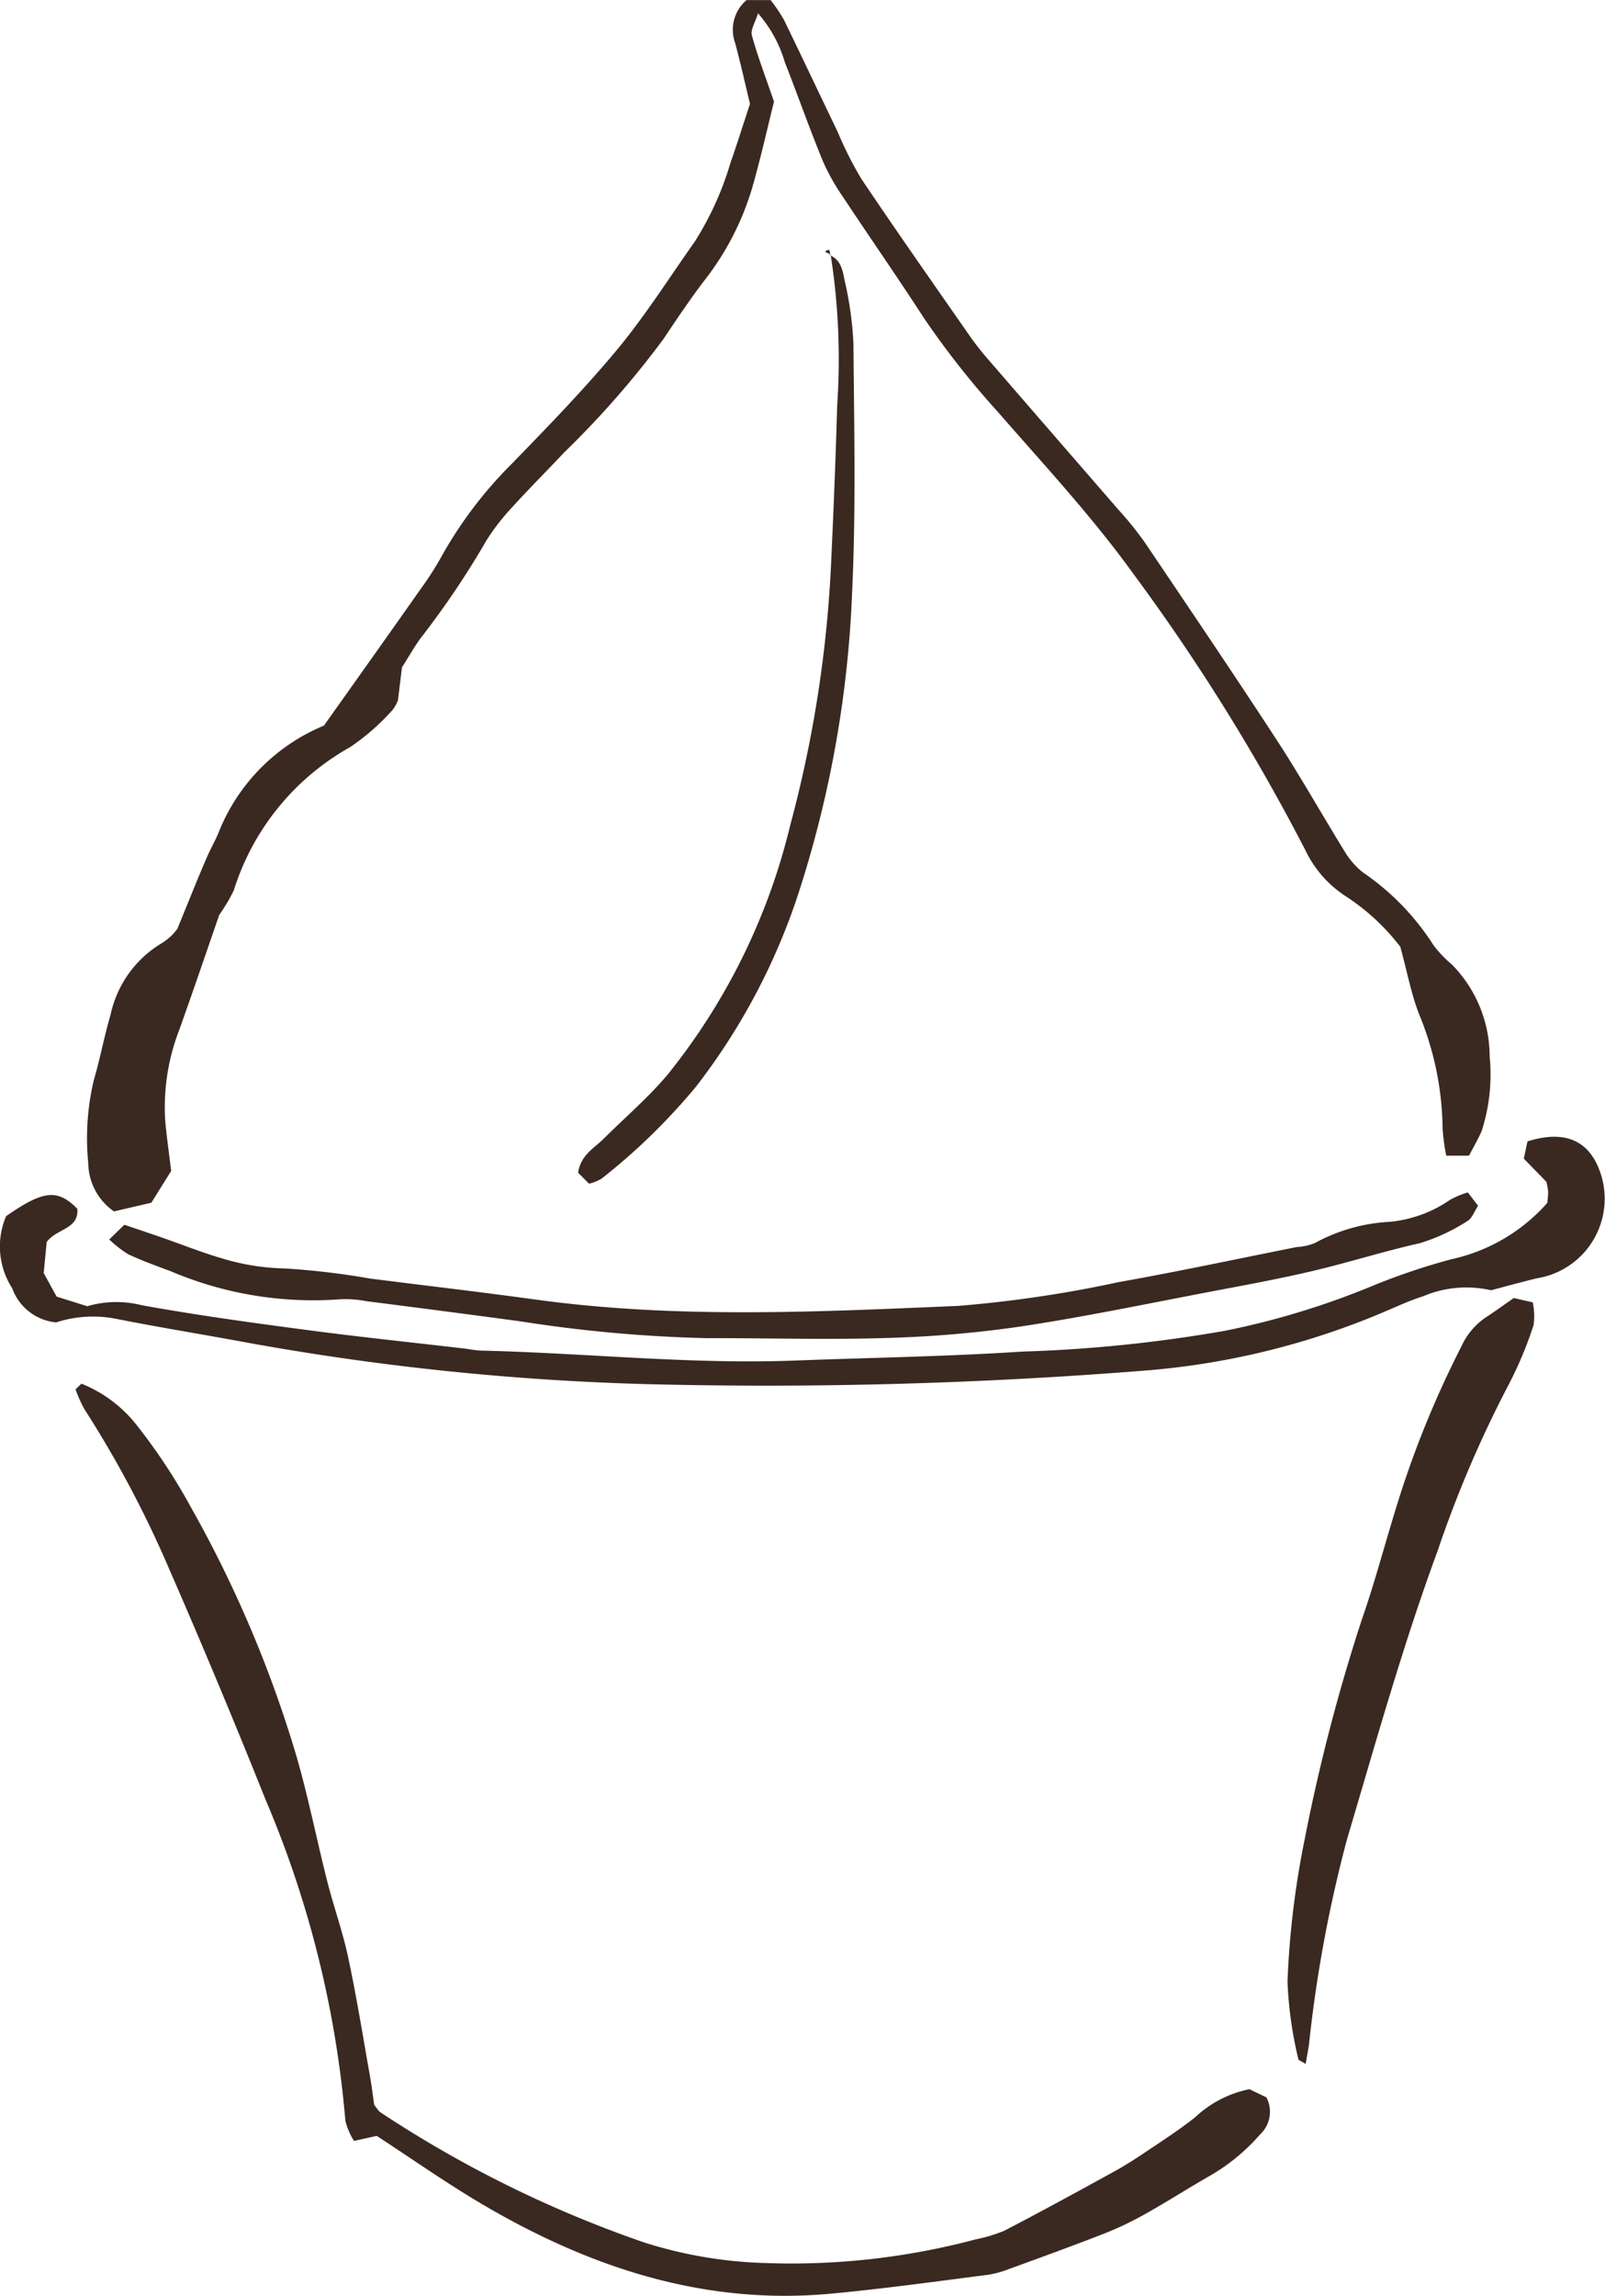
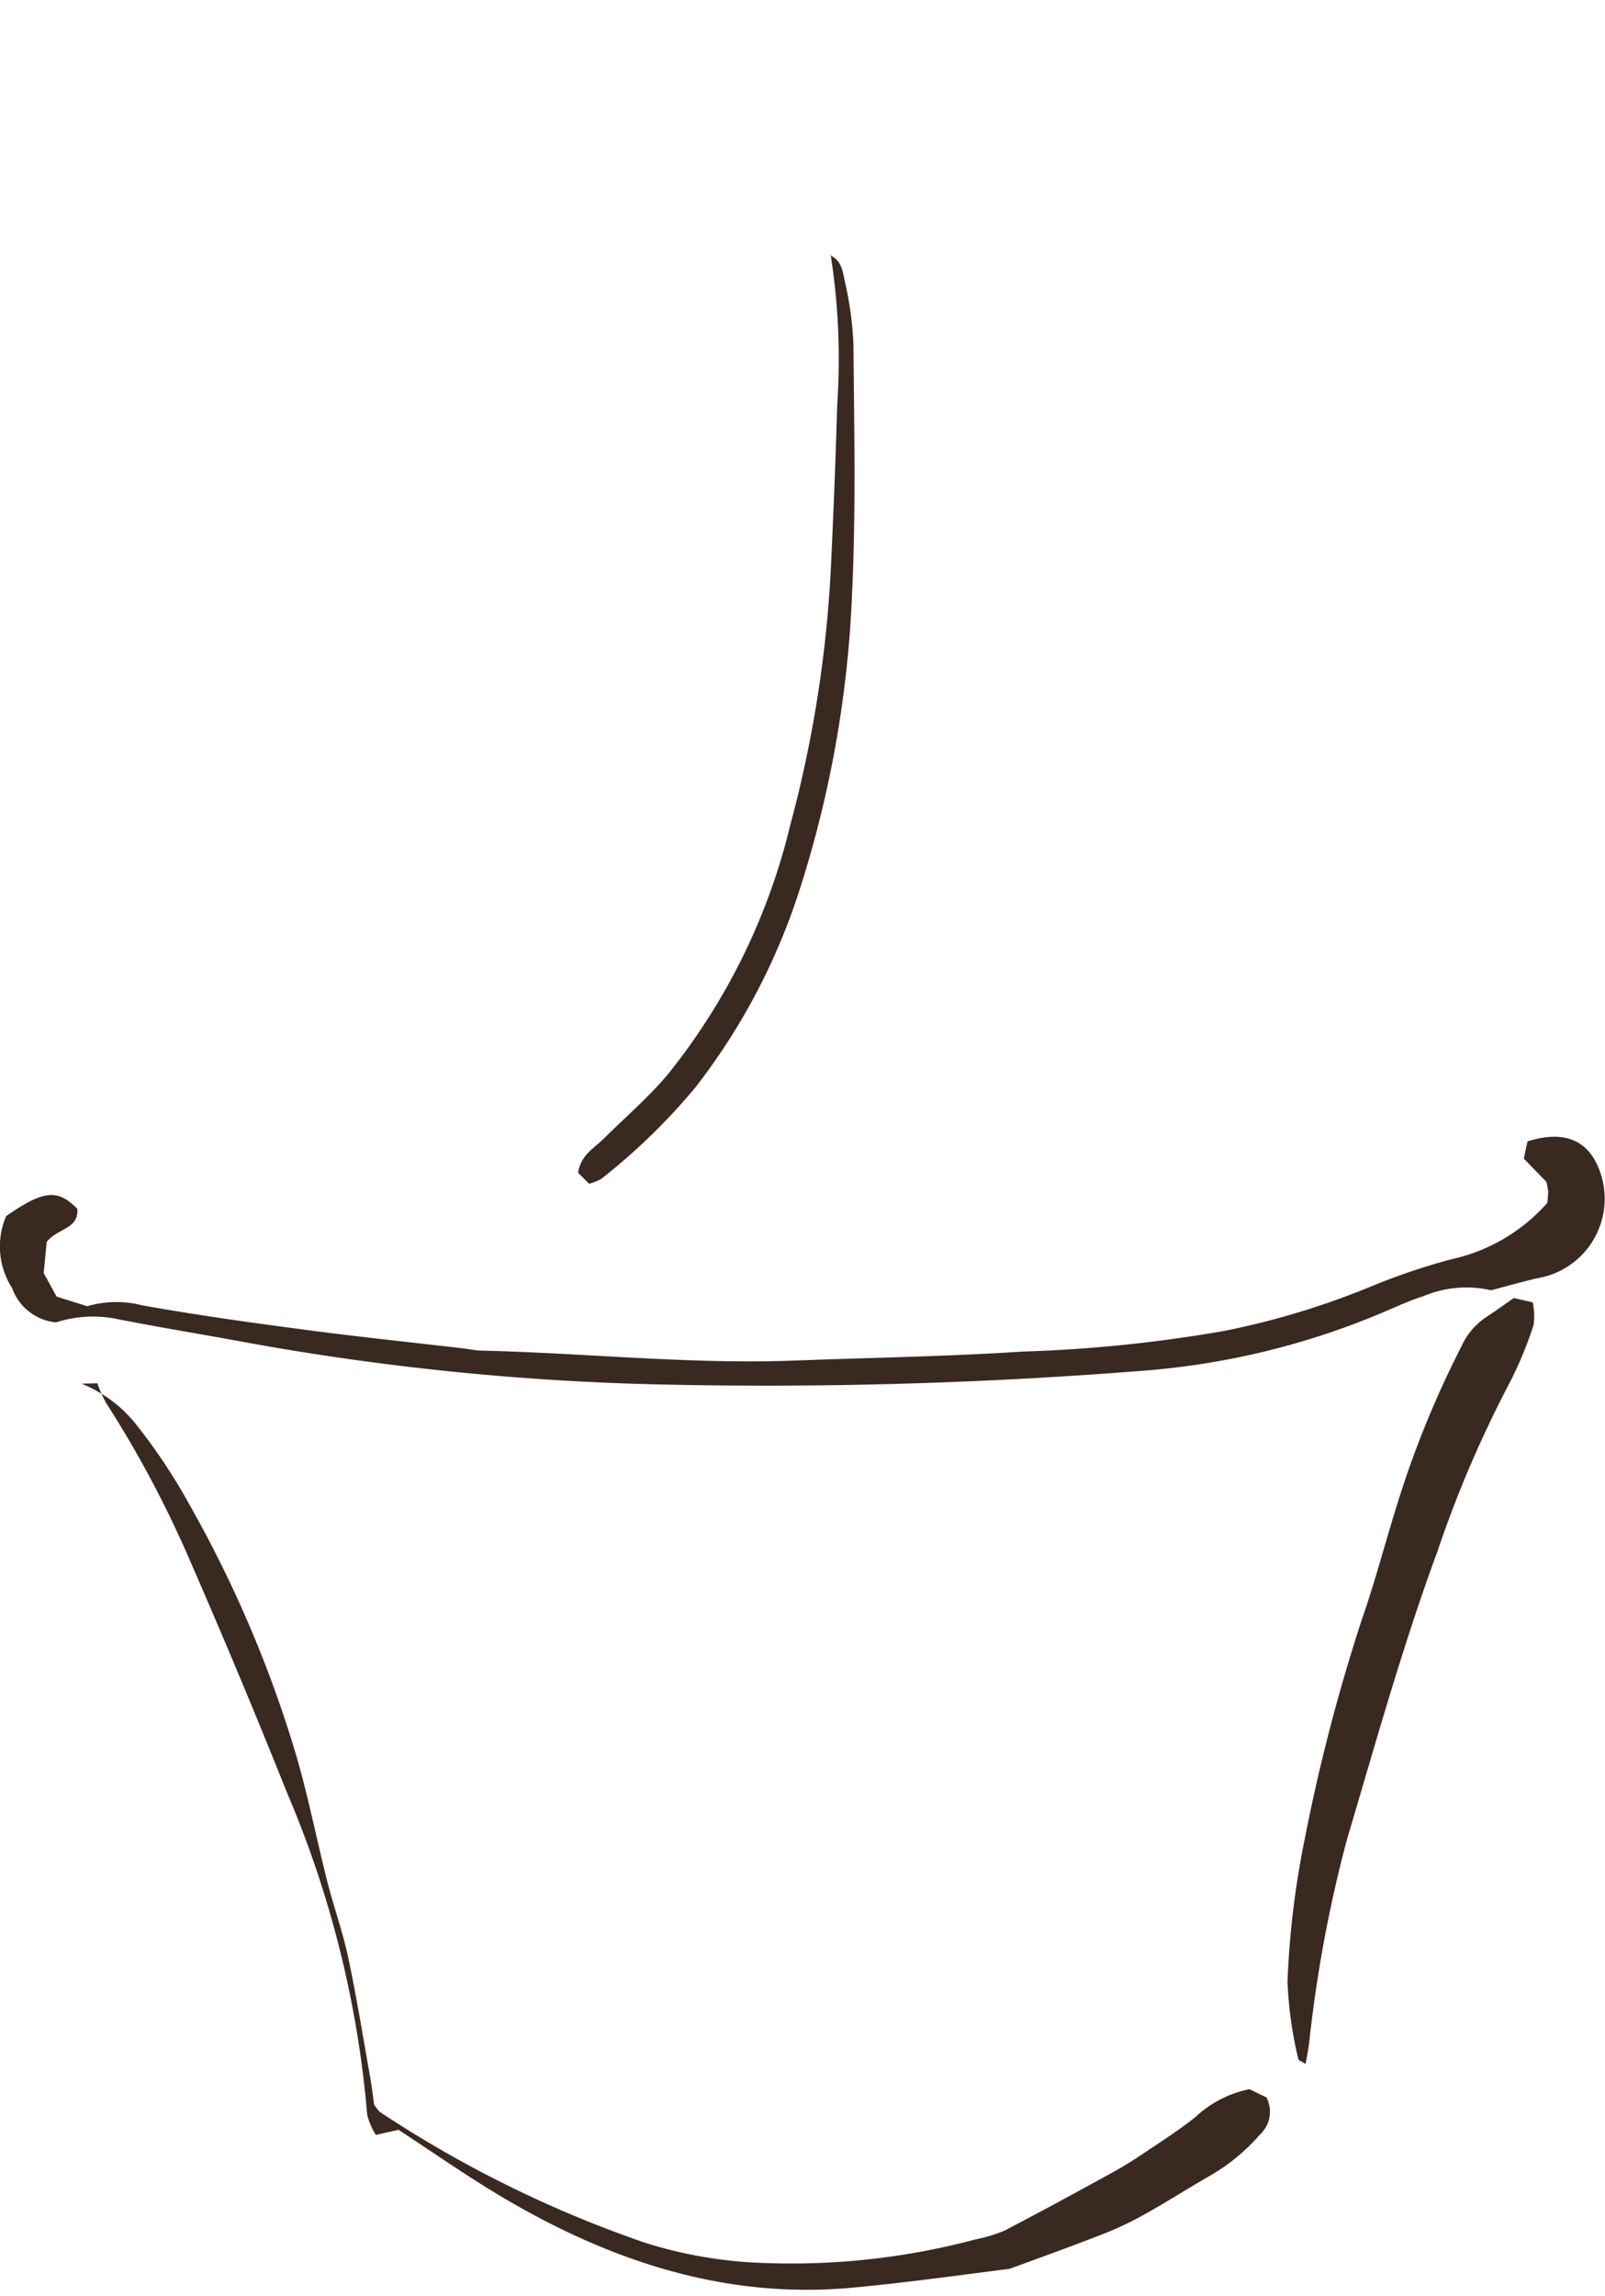
<svg xmlns="http://www.w3.org/2000/svg" id="s-size" width="71.937" height="102.834" viewBox="0 0 71.937 102.834">
-   <path id="パス_111" data-name="パス 111" d="M233.257,38.153c-.126.419-.343.742-.275.987.249.913.591,1.8.992,2.97-.267,1.068-.575,2.443-.959,3.8a12.5,12.5,0,0,1-2.152,4.2c-.651.852-1.25,1.746-1.847,2.638a41.463,41.463,0,0,1-4.462,5.091c-.773.825-1.575,1.623-2.334,2.46a9.81,9.81,0,0,0-1.137,1.471,38.59,38.59,0,0,1-2.828,4.218c-.352.439-.621.944-.956,1.461l-.178,1.471a1.636,1.636,0,0,1-.245.439,10.182,10.182,0,0,1-1.9,1.664,11.181,11.181,0,0,0-5.214,6.414,7.585,7.585,0,0,1-.652,1.1c-.559,1.611-1.155,3.372-1.782,5.121a9.636,9.636,0,0,0-.647,3.984c.053.722.164,1.439.273,2.365l-.887,1.422-1.675.39a2.675,2.675,0,0,1-1.154-2.167,11.288,11.288,0,0,1,.246-3.7c.287-.975.471-1.979.757-2.954a4.936,4.936,0,0,1,2.313-3.206,2.45,2.45,0,0,0,.679-.633c.53-1.292.9-2.225,1.3-3.15.176-.416.409-.808.574-1.228A8.63,8.63,0,0,1,213.8,70.06c1.5-2.108,2.937-4.13,4.366-6.16a13.886,13.886,0,0,0,.911-1.427,18.747,18.747,0,0,1,3.169-4.166c1.612-1.661,3.231-3.324,4.706-5.1,1.258-1.518,2.319-3.2,3.463-4.814a13.86,13.86,0,0,0,1.606-3.537c.3-.85.568-1.712.877-2.646-.207-.857-.416-1.795-.664-2.721a1.744,1.744,0,0,1,.51-1.927h1.079a7.444,7.444,0,0,1,.589.871c.815,1.67,1.606,3.351,2.413,5.024a16.61,16.61,0,0,0,1.064,2.112c1.606,2.389,3.262,4.745,4.908,7.106a12.763,12.763,0,0,0,.845,1.061q2.884,3.332,5.775,6.658a15.712,15.712,0,0,1,1.17,1.45c1.991,2.949,3.988,5.9,5.932,8.878,1.075,1.651,2.041,3.373,3.079,5.049a3.457,3.457,0,0,0,.783.872,11.275,11.275,0,0,1,3.155,3.256,5.17,5.17,0,0,0,.814.854,5.875,5.875,0,0,1,1.7,4.124,8.238,8.238,0,0,1-.359,3.345c-.155.357-.355.694-.566,1.1h-1.019a9,9,0,0,1-.165-1.213A13.71,13.71,0,0,0,262.893,83c-.348-.885-.522-1.84-.848-3.035a9.834,9.834,0,0,0-2.52-2.311,5.063,5.063,0,0,1-1.737-2.02,91.235,91.235,0,0,0-7.7-12.364c-1.843-2.56-4.012-4.889-6.091-7.274a38.062,38.062,0,0,1-3.347-4.259c-1.166-1.8-2.393-3.557-3.576-5.346a9.566,9.566,0,0,1-.912-1.621c-.6-1.46-1.123-2.948-1.7-4.418A5.8,5.8,0,0,0,233.257,38.153Z" transform="translate(-199.283 -37.558)" fill="#3a2921" />
-   <path id="パス_112" data-name="パス 112" d="M202.779,117.5a5.957,5.957,0,0,1,2.475,1.856,25.976,25.976,0,0,1,2.423,3.665,53.81,53.81,0,0,1,4.749,11.2c.531,1.84.9,3.725,1.373,5.583.291,1.148.7,2.271.942,3.428.375,1.764.66,3.546.976,5.322.078.442.13.888.183,1.253.133.16.188.274.278.329a52.26,52.26,0,0,0,11.808,5.825,19.664,19.664,0,0,0,5.487.928,32.064,32.064,0,0,0,9.387-1.062,6.665,6.665,0,0,0,1.293-.392c1.648-.857,3.279-1.748,4.907-2.643.493-.271.969-.576,1.435-.891.747-.5,1.509-.991,2.212-1.553a4.983,4.983,0,0,1,2.421-1.247l.761.366a1.386,1.386,0,0,1-.281,1.658,8.8,8.8,0,0,1-2.355,1.913c-.928.535-1.831,1.113-2.765,1.636a14.871,14.871,0,0,1-1.828.878c-1.417.555-2.849,1.072-4.28,1.594a4.6,4.6,0,0,1-.978.27c-2.347.3-4.691.627-7.047.845-5.684.526-10.821-1.181-15.641-4.024-1.6-.944-3.124-2.017-4.7-3.045l-1.02.226a3.1,3.1,0,0,1-.386-.9,46.689,46.689,0,0,0-3.583-14.4q-2.075-5.189-4.312-10.312a48.877,48.877,0,0,0-3.808-7.174,5.825,5.825,0,0,1-.391-.879Z" transform="translate(-199.128 -55.523)" fill="#3a2921" />
+   <path id="パス_112" data-name="パス 112" d="M202.779,117.5a5.957,5.957,0,0,1,2.475,1.856,25.976,25.976,0,0,1,2.423,3.665,53.81,53.81,0,0,1,4.749,11.2c.531,1.84.9,3.725,1.373,5.583.291,1.148.7,2.271.942,3.428.375,1.764.66,3.546.976,5.322.078.442.13.888.183,1.253.133.16.188.274.278.329a52.26,52.26,0,0,0,11.808,5.825,19.664,19.664,0,0,0,5.487.928,32.064,32.064,0,0,0,9.387-1.062,6.665,6.665,0,0,0,1.293-.392c1.648-.857,3.279-1.748,4.907-2.643.493-.271.969-.576,1.435-.891.747-.5,1.509-.991,2.212-1.553a4.983,4.983,0,0,1,2.421-1.247l.761.366a1.386,1.386,0,0,1-.281,1.658,8.8,8.8,0,0,1-2.355,1.913c-.928.535-1.831,1.113-2.765,1.636a14.871,14.871,0,0,1-1.828.878c-1.417.555-2.849,1.072-4.28,1.594c-2.347.3-4.691.627-7.047.845-5.684.526-10.821-1.181-15.641-4.024-1.6-.944-3.124-2.017-4.7-3.045l-1.02.226a3.1,3.1,0,0,1-.386-.9,46.689,46.689,0,0,0-3.583-14.4q-2.075-5.189-4.312-10.312a48.877,48.877,0,0,0-3.808-7.174,5.825,5.825,0,0,1-.391-.879Z" transform="translate(-199.128 -55.523)" fill="#3a2921" />
  <path id="パス_113" data-name="パス 113" d="M267.5,106.194c.015-.178.039-.346.037-.513a2.826,2.826,0,0,0-.081-.432l-1.011-1.037.166-.771c1.69-.534,2.789-.035,3.277,1.433a3.61,3.61,0,0,1-2.86,4.7c-.651.157-1.3.337-2.052.535a4.945,4.945,0,0,0-3.024.262c-.536.17-1.054.4-1.573.624a34.317,34.317,0,0,1-11.127,2.728,213.173,213.173,0,0,1-22.176.589,118.307,118.307,0,0,1-17.84-1.856c-1.941-.361-3.891-.674-5.828-1.057a5.376,5.376,0,0,0-2.745.149,2.322,2.322,0,0,1-1.968-1.53,3.445,3.445,0,0,1-.272-3.229c1.674-1.164,2.307-1.23,3.192-.327.069.923-.918.87-1.374,1.485l-.134,1.389.579,1.057,1.371.431a4.636,4.636,0,0,1,2.432-.048c2.441.443,4.9.78,7.364,1.106,2.349.312,4.708.557,7.062.831.281.033.56.095.841.1,4.685.109,9.357.624,14.051.443,3.386-.129,6.776-.178,10.155-.4a63.785,63.785,0,0,0,9.089-.932,35.635,35.635,0,0,0,6.628-2.018,29.2,29.2,0,0,1,3.514-1.185A8.006,8.006,0,0,0,267.5,106.194Z" transform="translate(-198.148 -52.316)" fill="#3a2921" />
-   <path id="パス_114" data-name="パス 114" d="M265.356,106.449l.461.6c-.171.251-.273.568-.485.685a8.486,8.486,0,0,1-2.128.989c-1.646.37-3.251.884-4.89,1.266-1.428.333-2.872.6-4.314.872-2.884.547-5.76,1.151-8.659,1.59a51.457,51.457,0,0,1-6.07.519c-2.653.083-5.311,0-7.967.008a62.95,62.95,0,0,1-8.431-.757q-3.441-.463-6.886-.9a4.915,4.915,0,0,0-1.181-.085,16.3,16.3,0,0,1-7.612-1.267c-.636-.233-1.273-.467-1.886-.753a5.106,5.106,0,0,1-.845-.66l.678-.658c.622.211,1.206.406,1.788.609.853.3,1.693.634,2.558.888a10.319,10.319,0,0,0,2.82.458,34.474,34.474,0,0,1,3.862.457c2.464.311,4.932.6,7.392.936,6.306.871,12.634.556,18.95.286a54.951,54.951,0,0,0,7.2-1.066c2.666-.473,5.317-1.041,7.974-1.569a2.506,2.506,0,0,0,.82-.183,7.834,7.834,0,0,1,3.382-.95,5.73,5.73,0,0,0,2.679-.987A3.973,3.973,0,0,1,265.356,106.449Z" transform="translate(-199.567 -53.039)" fill="#3a2921" />
  <path id="パス_115" data-name="パス 115" d="M273.393,146.856c-.236-.144-.317-.167-.323-.2a17.607,17.607,0,0,1-.49-3.484,39.4,39.4,0,0,1,.771-6.384,82.222,82.222,0,0,1,2.558-9.828c.613-1.758,1.079-3.566,1.64-5.342a44.236,44.236,0,0,1,2.82-6.891,3.147,3.147,0,0,1,1.063-1.286c.423-.274.83-.571,1.289-.89l.85.194a2.943,2.943,0,0,1,.038,1.016,17.186,17.186,0,0,1-1.106,2.648,51.834,51.834,0,0,0-3.194,7.464c-1.565,4.242-2.776,8.6-4.063,12.924a60.264,60.264,0,0,0-1.7,9.154C273.511,146.222,273.455,146.494,273.393,146.856Z" transform="translate(-214.873 -54.41)" fill="#3a2921" />
  <path id="パス_116" data-name="パス 116" d="M242.856,52.3c.493.2.572.685.653,1.1a15.667,15.667,0,0,1,.4,2.844c.031,3.729.117,7.465-.06,11.187a49.851,49.851,0,0,1-2.307,13.146,28.7,28.7,0,0,1-4.69,8.961,27.706,27.706,0,0,1-4.243,4.128,2.2,2.2,0,0,1-.549.219l-.492-.494c.123-.8.719-1.095,1.148-1.522.958-.955,2-1.842,2.866-2.873a28.378,28.378,0,0,0,5.493-11.163,54.836,54.836,0,0,0,1.832-11.7c.11-2.37.207-4.741.274-7.113a30.209,30.209,0,0,0-.293-6.749Z" transform="translate(-205.658 -40.864)" fill="#3a2921" />
-   <path id="パス_117" data-name="パス 117" d="M246.095,52.209l-.253-.13c.254-.2.219.009.222.16Z" transform="translate(-208.866 -40.803)" fill="#3a2921" />
</svg>